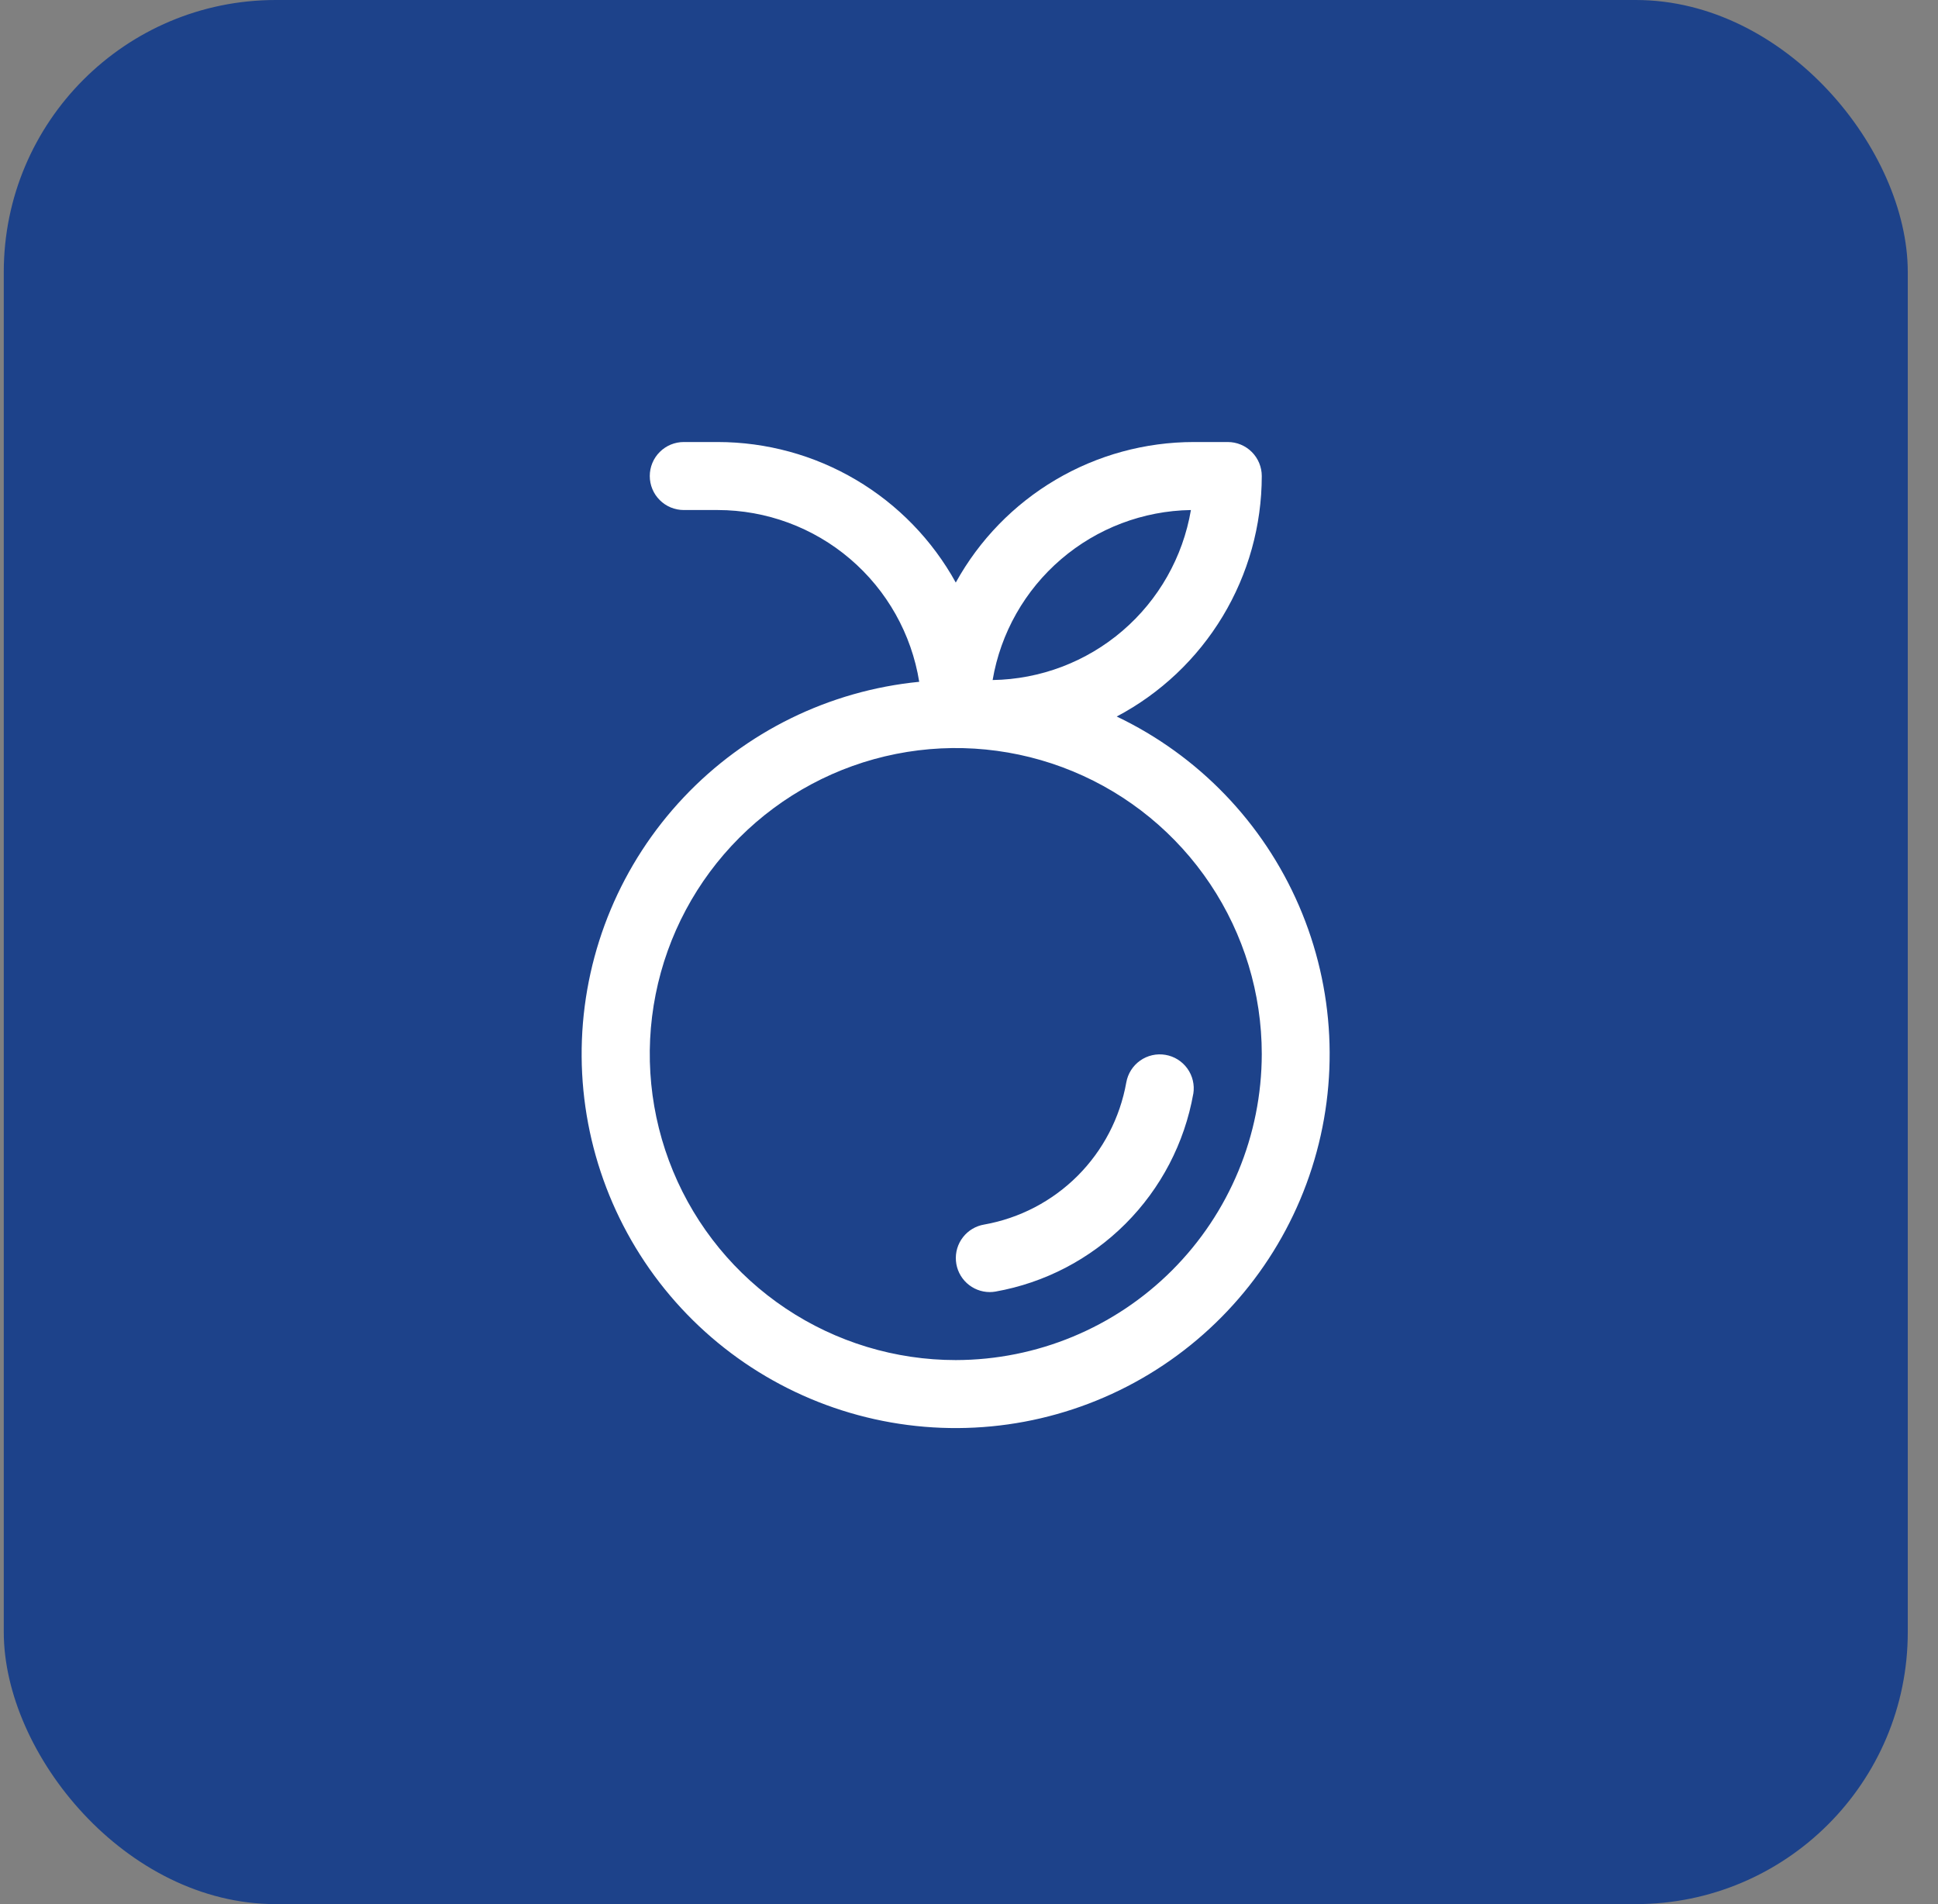
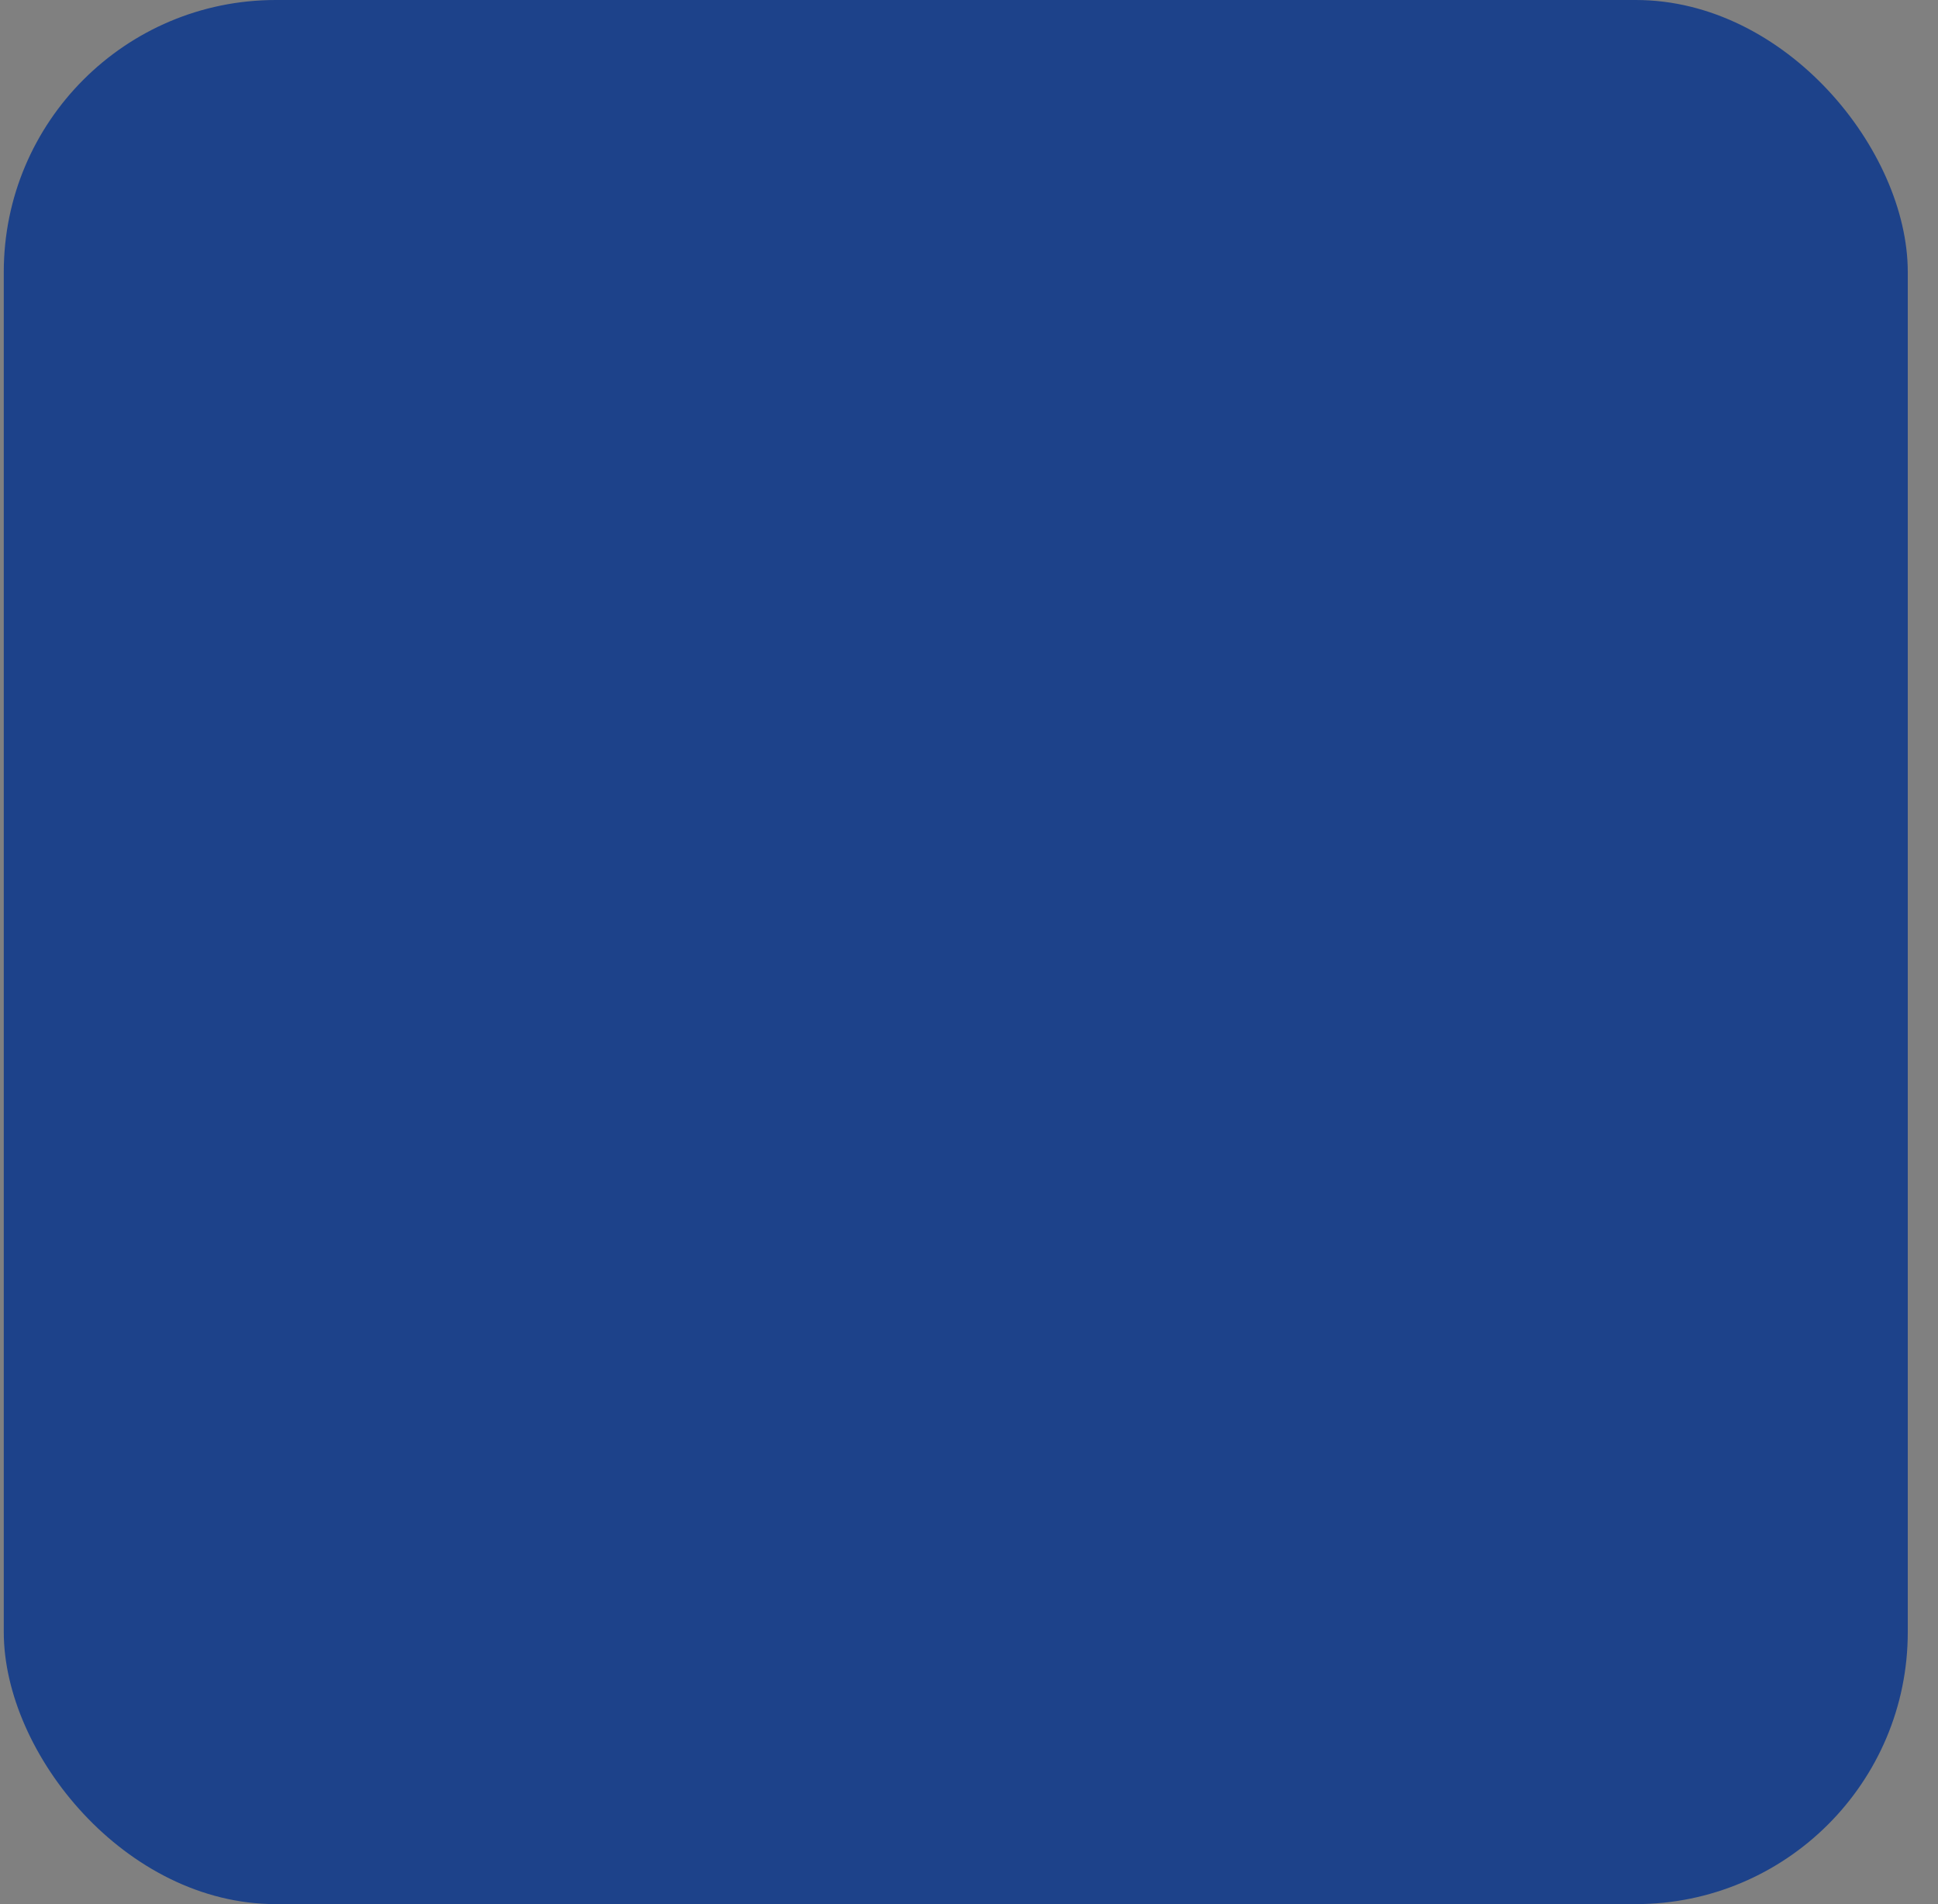
<svg xmlns="http://www.w3.org/2000/svg" width="57" height="56" viewBox="0 0 57 56" fill="none">
  <rect x="0" y="0" width="57" height="56" fill="#808080" stroke="none" />
  <rect x="0.111" width="56" height="56" rx="8" fill="#1D428A" />
-   <path d="M32.845 21.073C34.131 20.393 35.208 19.375 35.96 18.129C36.712 16.883 37.11 15.455 37.111 14C37.111 13.735 37.005 13.48 36.818 13.293C36.63 13.105 36.376 13 36.111 13H35.111C33.681 13.001 32.278 13.384 31.047 14.111C29.816 14.838 28.802 15.881 28.111 17.133C27.42 15.881 26.406 14.838 25.175 14.111C23.944 13.384 22.541 13.001 21.111 13H20.111C19.846 13 19.591 13.105 19.404 13.293C19.216 13.48 19.111 13.735 19.111 14C19.111 14.265 19.216 14.52 19.404 14.707C19.591 14.895 19.846 15 20.111 15H21.111C22.537 15.002 23.917 15.511 25.002 16.437C26.088 17.363 26.809 18.644 27.036 20.052C24.389 20.312 21.925 21.521 20.102 23.457C18.278 25.392 17.217 27.923 17.115 30.581C17.014 33.239 17.879 35.843 19.55 37.912C21.221 39.981 23.585 41.374 26.205 41.834C28.825 42.294 31.522 41.79 33.798 40.414C36.074 39.038 37.775 36.884 38.585 34.351C39.395 31.818 39.26 29.077 38.204 26.635C37.149 24.194 35.245 22.218 32.845 21.073ZM35.027 15C34.791 16.383 34.079 17.64 33.014 18.553C31.949 19.466 30.598 19.978 29.195 20C29.43 18.617 30.143 17.36 31.208 16.447C32.273 15.534 33.624 15.022 35.027 15ZM28.111 40C26.331 40 24.591 39.472 23.111 38.483C21.631 37.494 20.477 36.089 19.796 34.444C19.115 32.8 18.936 30.99 19.284 29.244C19.631 27.498 20.488 25.895 21.747 24.636C23.006 23.377 24.609 22.52 26.355 22.173C28.101 21.826 29.91 22.004 31.555 22.685C33.2 23.366 34.605 24.52 35.594 26C36.583 27.48 37.111 29.22 37.111 31C37.108 33.386 36.159 35.674 34.472 37.361C32.785 39.048 30.497 39.997 28.111 40ZM35.097 32.165C34.84 33.615 34.144 34.95 33.102 35.992C32.061 37.033 30.726 37.729 29.276 37.986C29.221 37.995 29.166 38 29.111 38C28.86 38 28.619 37.905 28.434 37.735C28.25 37.565 28.136 37.332 28.116 37.082C28.095 36.832 28.169 36.584 28.323 36.386C28.477 36.188 28.7 36.055 28.947 36.014C29.988 35.829 30.946 35.329 31.694 34.582C32.441 33.834 32.941 32.876 33.126 31.835C33.172 31.575 33.318 31.345 33.534 31.192C33.749 31.04 34.016 30.979 34.276 31.023C34.536 31.066 34.768 31.211 34.922 31.425C35.076 31.639 35.139 31.905 35.098 32.165H35.097Z" fill="white" />
</svg>